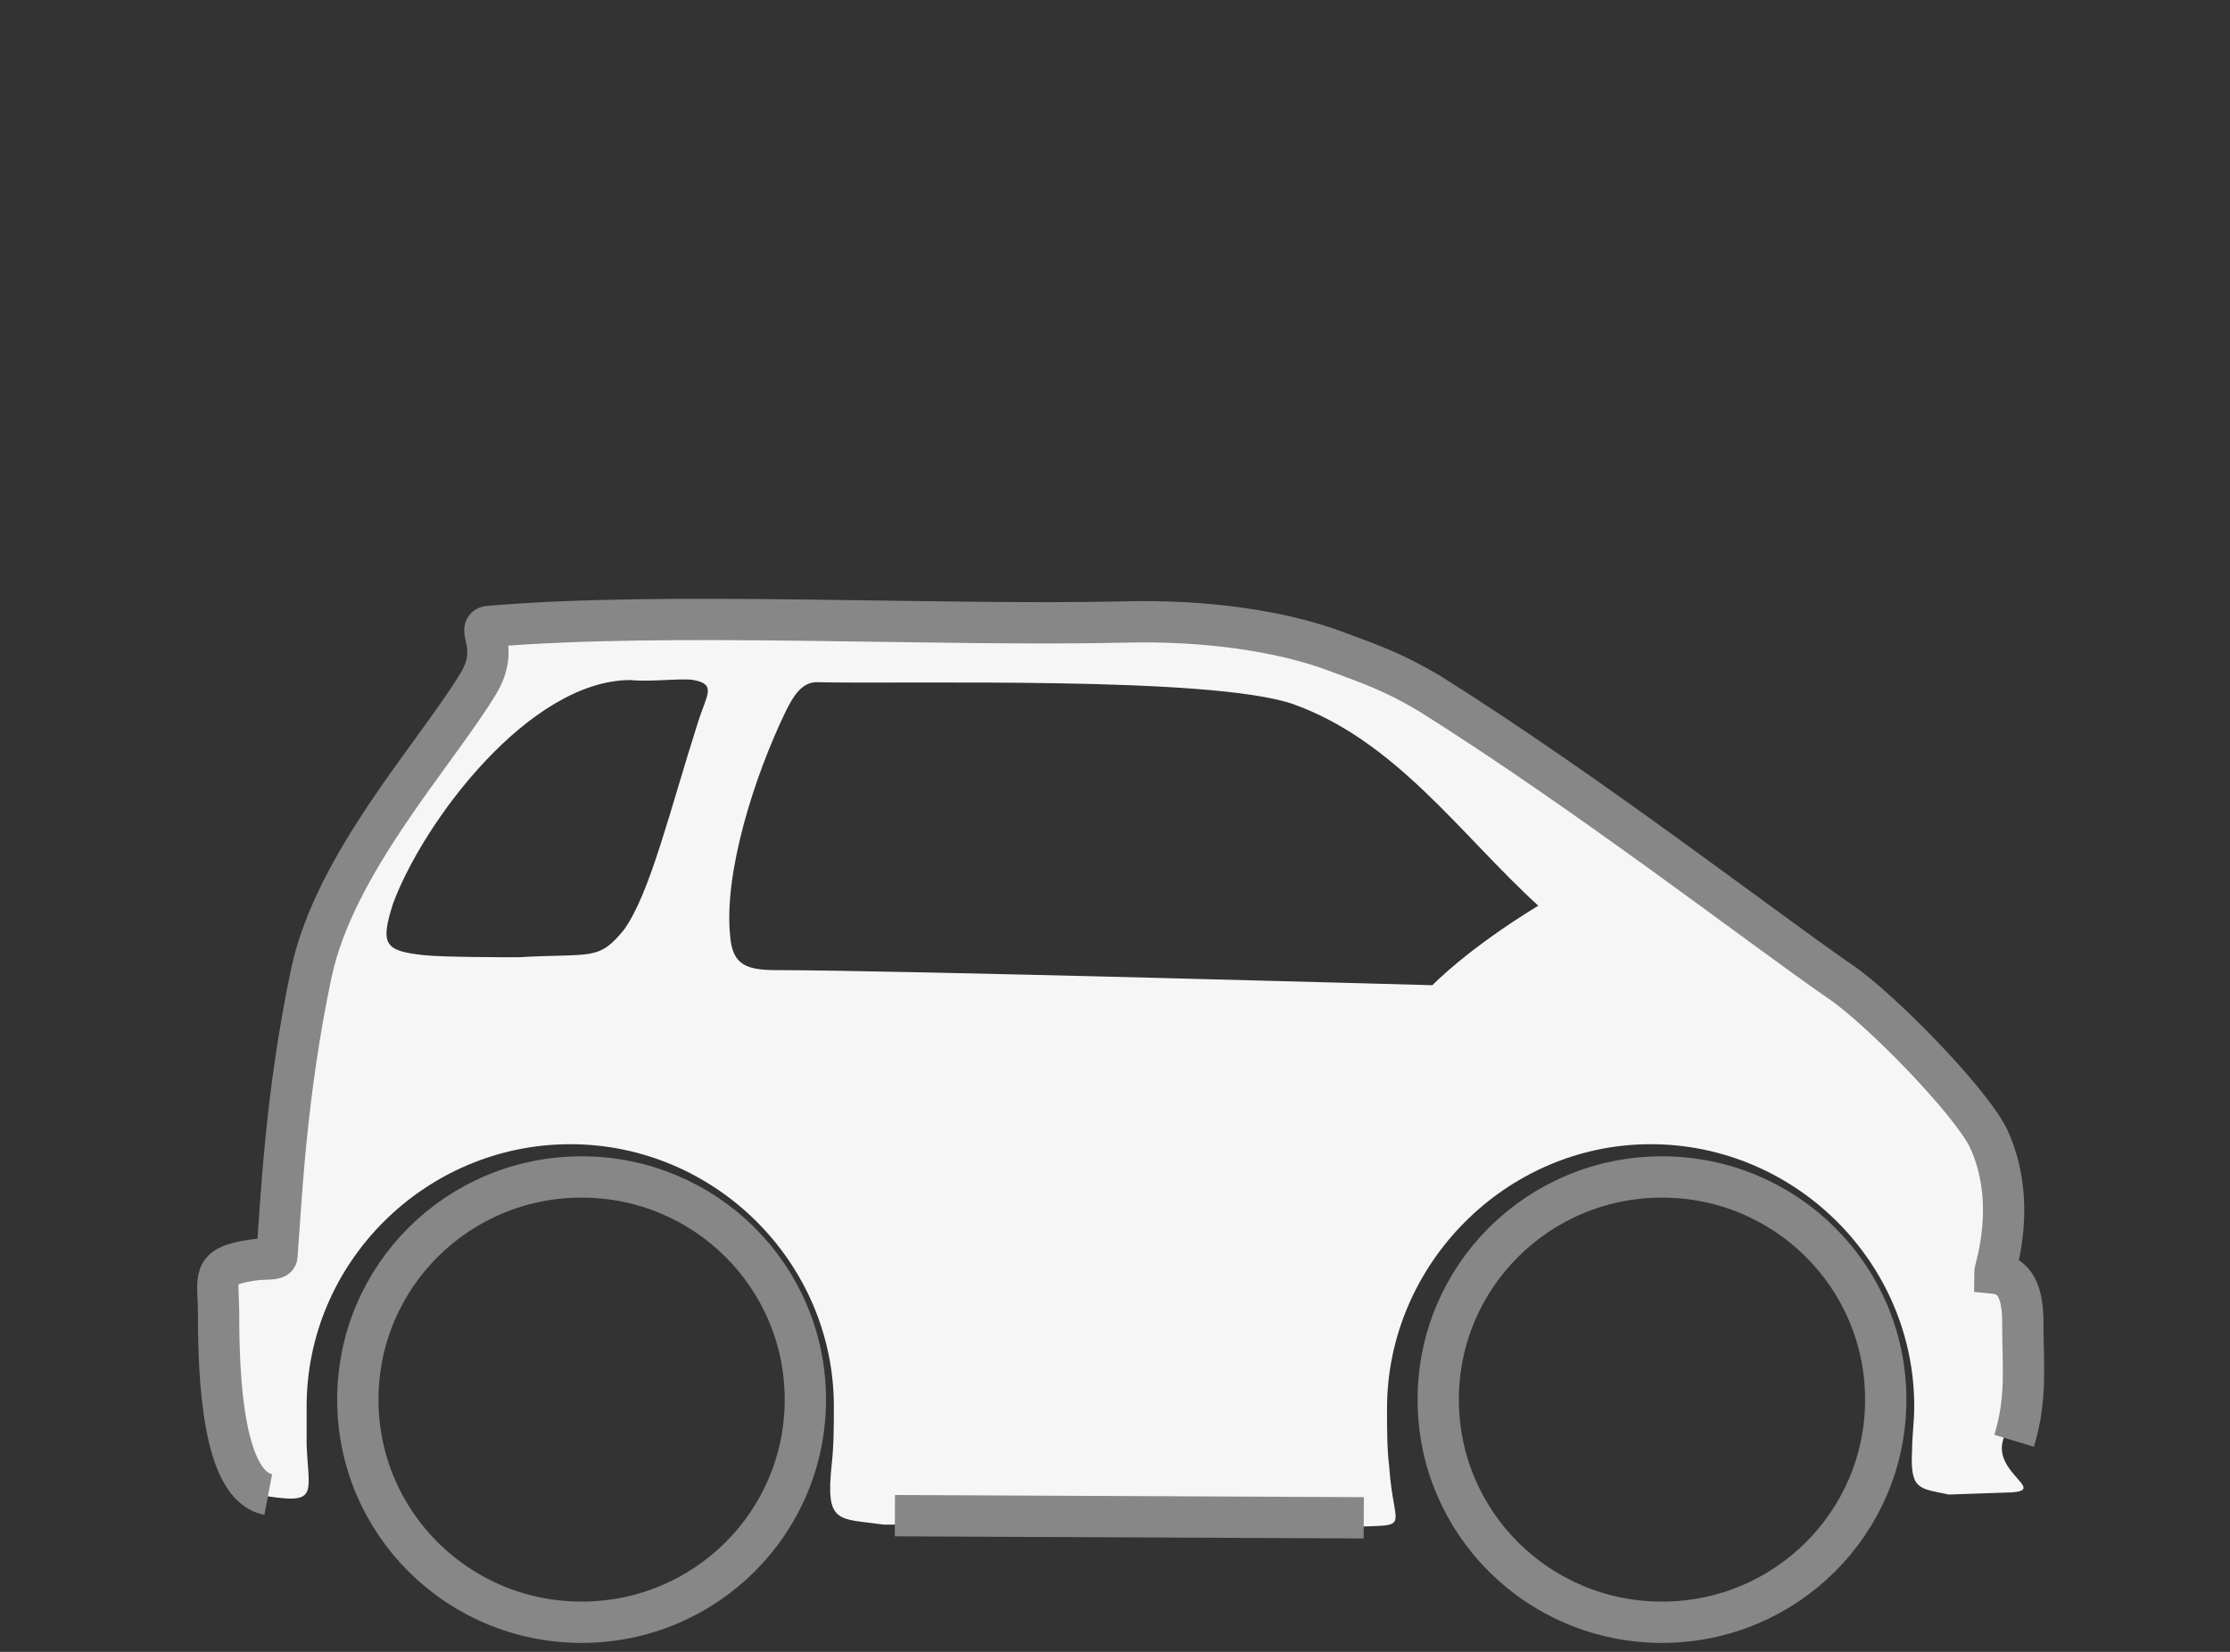
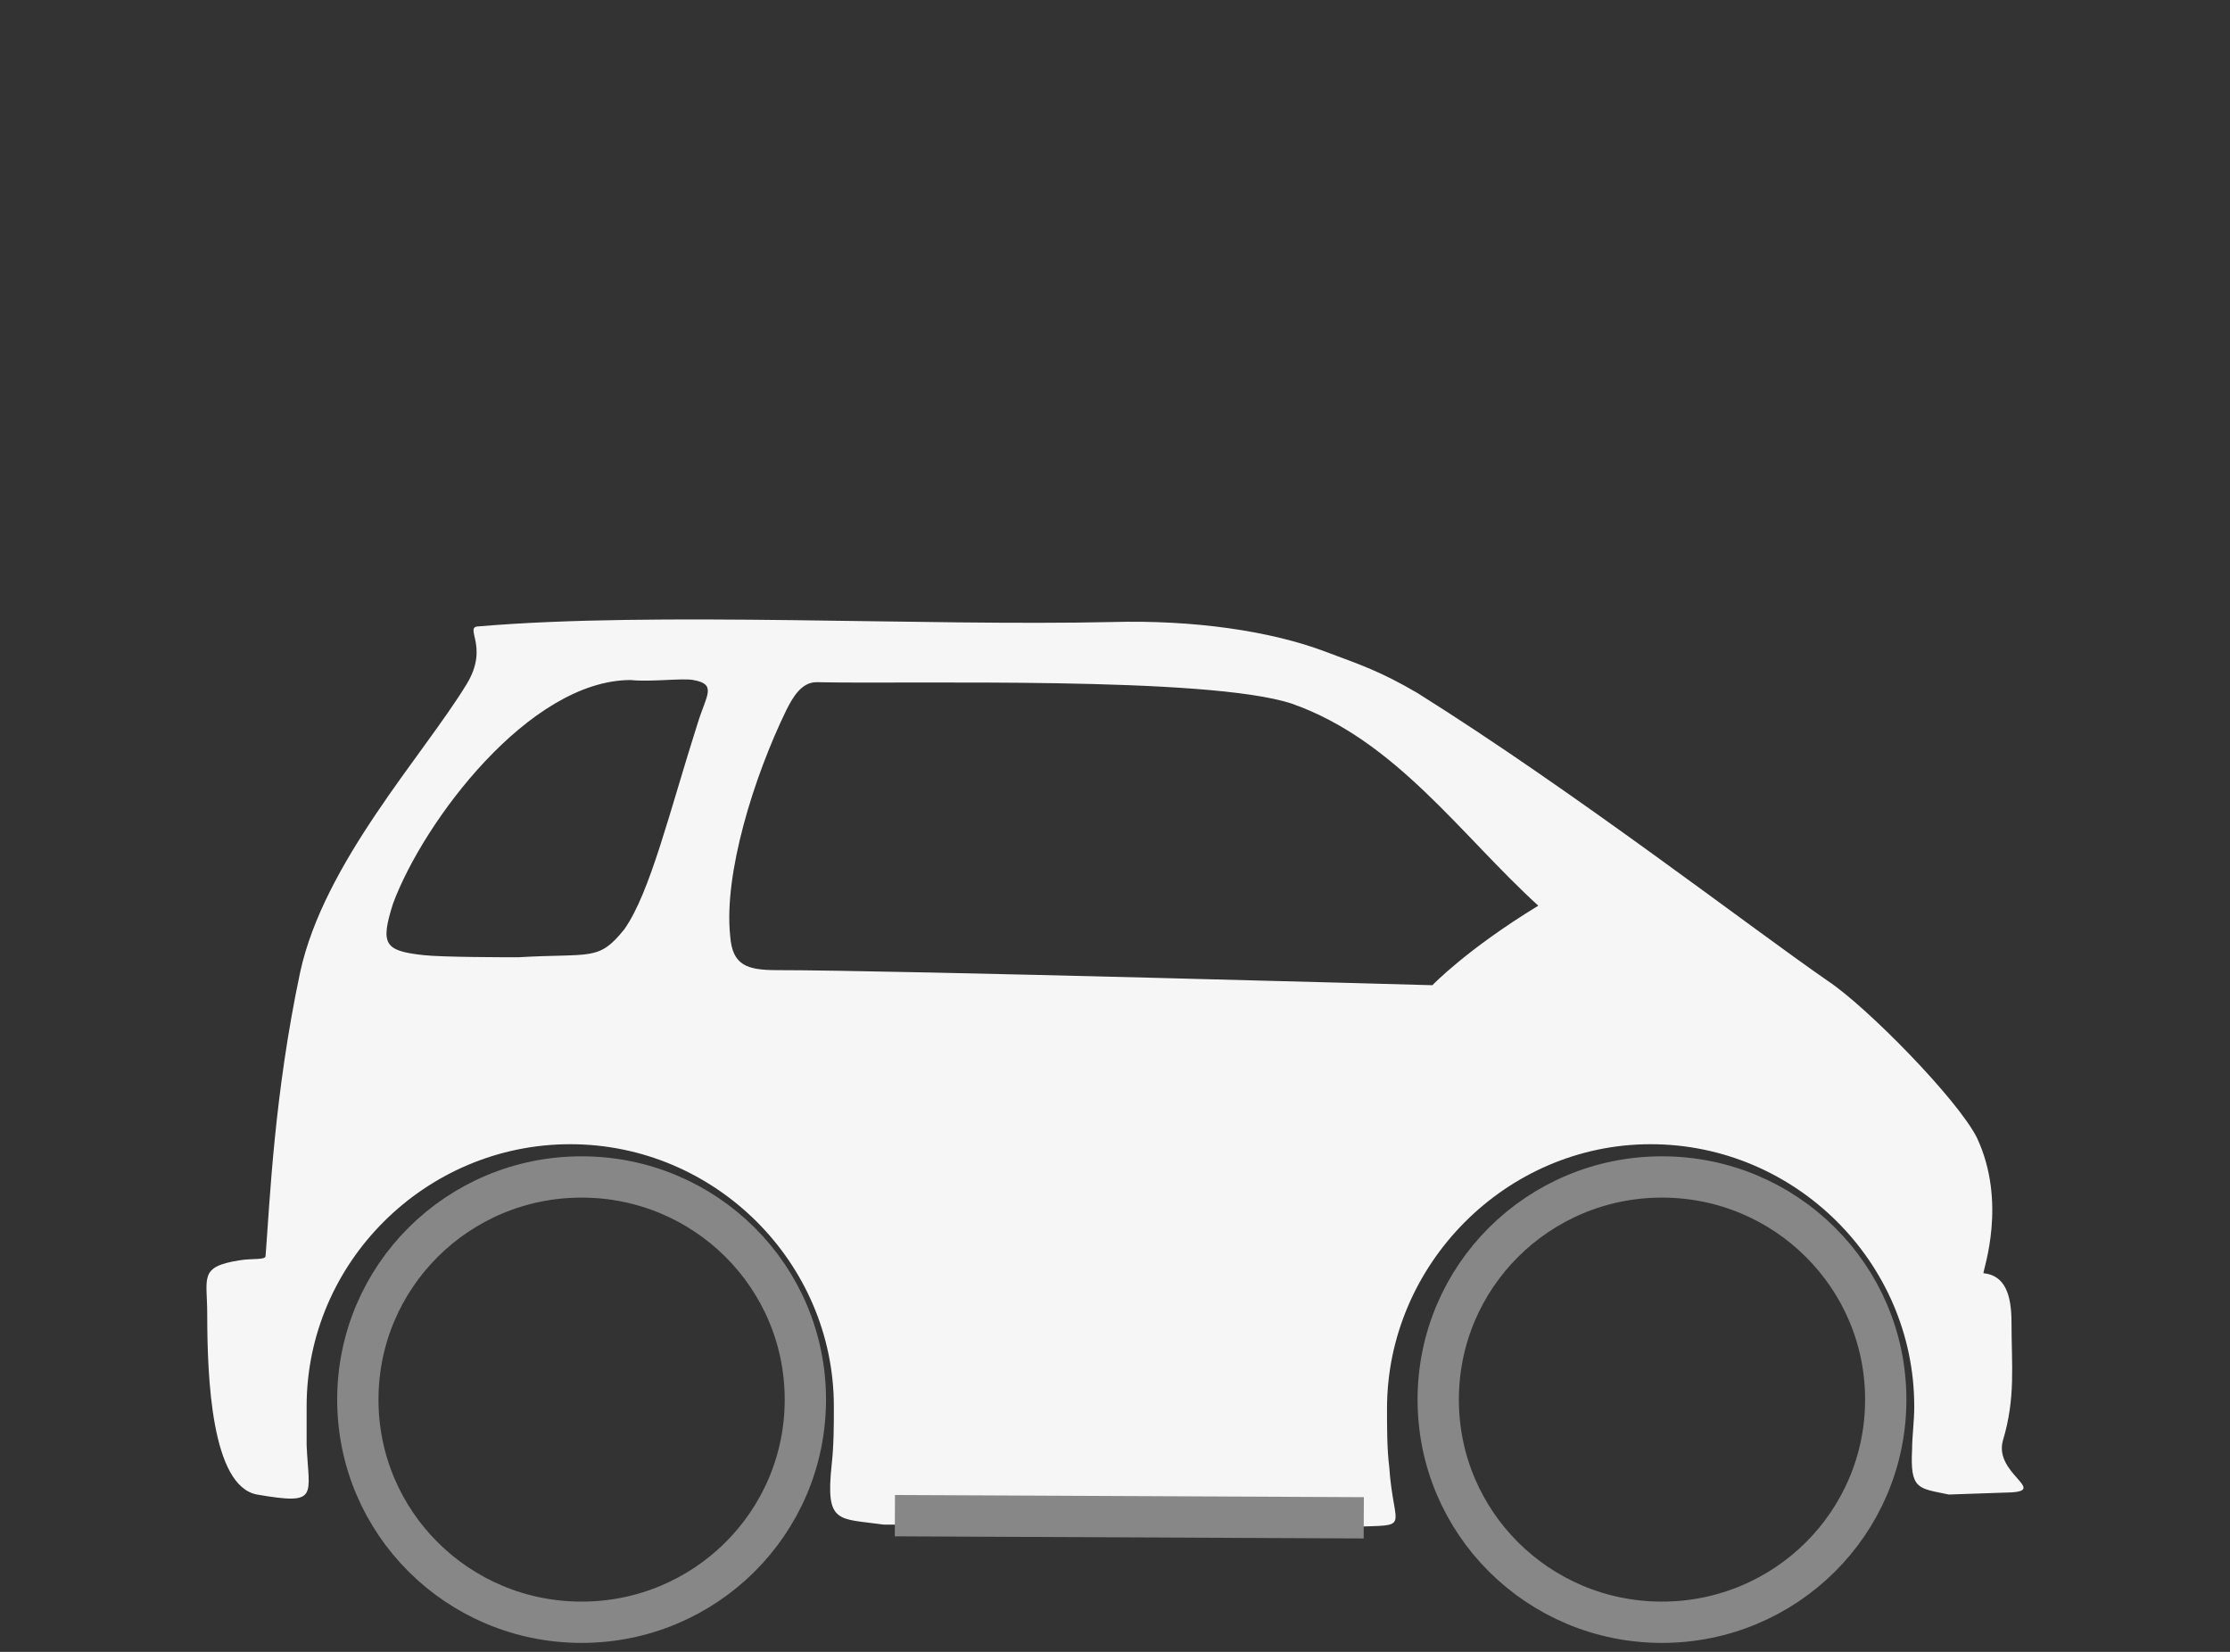
<svg xmlns="http://www.w3.org/2000/svg" width="54" height="40" viewBox="0 0 54 40" fill="none">
  <rect x="0" y="0" width="54" height="40" fill="#333333" stroke="none" />
  <path fill-rule="evenodd" clip-rule="evenodd" d="M6.222 36.19C5.123 35.982 5.018 33.38 5.018 31.819C5.018 30.934 4.809 30.674 5.803 30.518C6.117 30.466 6.431 30.518 6.431 30.413C6.536 29.061 6.64 26.511 7.268 23.544C7.844 20.89 10.251 18.288 11.297 16.571C11.873 15.634 11.193 15.166 11.611 15.166C15.902 14.802 22.338 15.166 26.942 15.062C28.878 15.01 30.762 15.27 32.122 15.79C32.959 16.103 33.43 16.259 34.32 16.779C38.139 19.173 42.378 22.451 44.261 23.753C45.203 24.377 47.401 26.615 47.872 27.551C48.604 29.113 48.029 30.726 48.029 30.83C48.552 30.882 48.709 31.35 48.709 32.027C48.709 33.068 48.813 33.848 48.499 34.889C48.29 35.669 49.546 36.086 48.709 36.138L47.191 36.19C46.459 36.034 46.25 36.086 46.302 35.097C46.302 34.785 46.354 34.421 46.354 34.056C46.354 30.57 43.476 27.707 39.971 27.707C36.465 27.707 33.587 30.622 33.587 34.108C33.587 34.577 33.587 35.097 33.64 35.513C33.744 37.075 34.215 36.918 32.75 36.971L21.396 36.918C20.297 36.762 19.983 36.918 20.14 35.461C20.192 34.993 20.192 34.525 20.192 34.056C20.192 30.57 17.314 27.707 13.809 27.707C10.303 27.707 7.425 30.57 7.425 34.056C7.425 34.368 7.425 34.681 7.425 34.993C7.478 36.242 7.739 36.45 6.222 36.19ZM34.686 23.857C34.686 23.857 35.5 23 37.25 21.931C35.366 20.214 33.797 17.924 31.285 17.04C29.244 16.363 21.971 16.571 19.774 16.519C19.407 16.519 19.198 16.883 19.041 17.196C18.256 18.809 17.524 21.151 17.681 22.66C17.733 23.388 18.099 23.492 18.832 23.492C21.657 23.492 34.686 23.857 34.686 23.857ZM15.274 16.467C15.745 16.519 16.53 16.415 16.791 16.467C17.367 16.571 17.105 16.831 16.896 17.508C16.216 19.641 15.745 21.619 15.117 22.504C14.489 23.284 14.332 23.076 12.553 23.18C12.239 23.18 10.722 23.18 10.251 23.128C9.309 23.024 9.204 22.868 9.518 21.879C10.251 19.902 12.815 16.467 15.274 16.467Z" fill="#F6F6F6" />
-   <path d="M6.496 36.19C5.397 35.982 5.293 33.38 5.293 31.819C5.293 30.934 5.083 30.674 6.078 30.518C6.392 30.466 6.706 30.518 6.706 30.413C6.81 29.061 6.915 26.511 7.543 23.544C8.118 20.89 10.525 18.288 11.572 16.571C12.147 15.634 11.467 15.166 11.886 15.166C16.176 14.802 22.612 15.166 27.216 15.062C29.152 15.01 31.036 15.27 32.397 15.79C33.234 16.103 33.705 16.259 34.594 16.779C38.414 19.173 42.652 22.451 44.536 23.753C45.478 24.377 47.675 26.615 48.146 27.551C48.879 29.113 48.303 30.726 48.303 30.83C48.826 30.882 48.983 31.35 48.983 32.027C48.983 33.068 49.088 33.848 48.774 34.889" stroke="#878787" />
  <path d="M8.665 33.892C8.665 30.907 11.089 28.5 14.083 28.5C17.078 28.5 19.502 30.907 19.502 33.892C19.502 36.876 17.078 39.283 14.083 39.283C11.089 39.283 8.665 36.876 8.665 33.892ZM34.827 33.892C34.827 30.907 37.251 28.5 40.245 28.5C43.239 28.5 45.664 30.907 45.664 33.892C45.664 36.876 43.239 39.283 40.245 39.283C37.251 39.283 34.827 36.876 34.827 33.892Z" stroke="#878787" />
  <path d="M33.024 36.754L21.67 36.702" stroke="#878787" />
</svg>